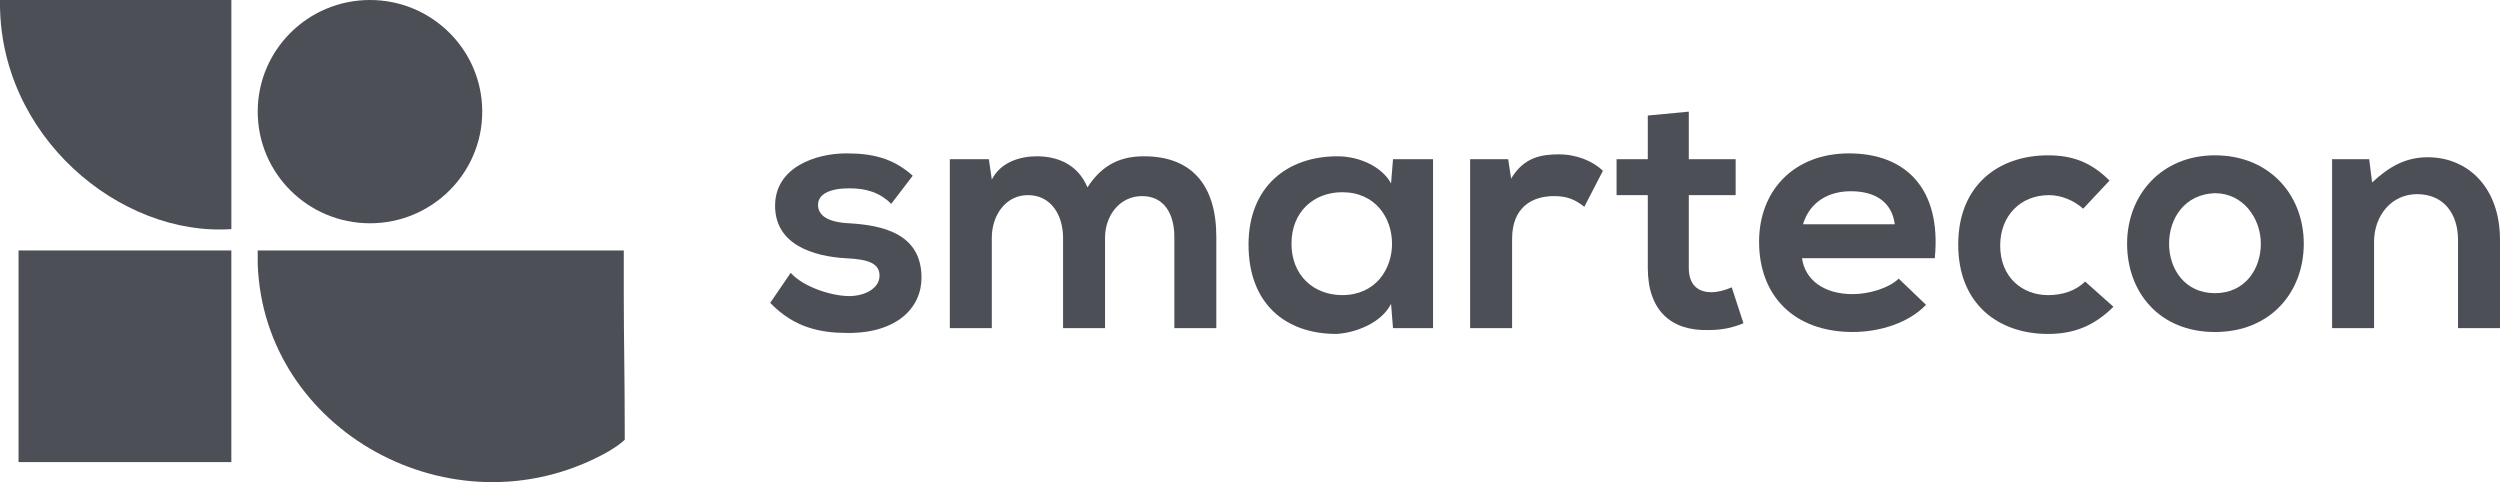
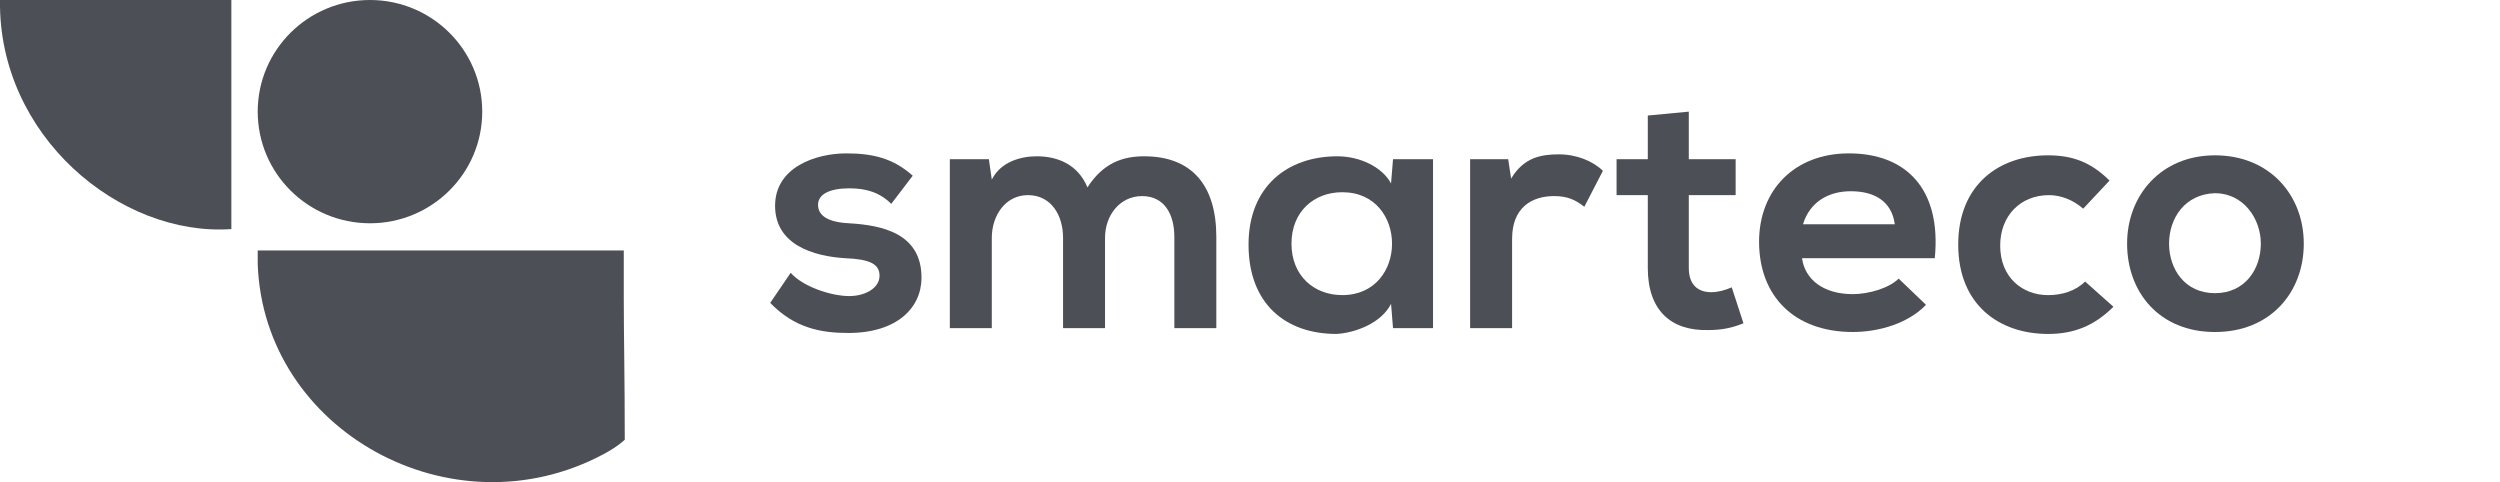
<svg xmlns="http://www.w3.org/2000/svg" width="285" height="55" viewBox="0 0 285 55" fill="none">
  <g clip-path="url(#clip0_3304_22199)">
    <path d="M42.178 25.453C49.245 25.453 54.975 19.755 54.975 12.726C54.975 5.697 49.245 0 42.178 0C35.109 0 29.379 5.697 29.379 12.726C29.379 19.755 35.109 25.453 42.178 25.453Z" fill="#4D4F56" />
    <path d="M71.111 28.552V33.864C71.111 38.513 71.223 42.939 71.223 50.131C71.223 50.131 70.444 50.906 68.774 51.791C51.525 60.976 30.048 49.136 29.379 30.101V28.552H71.111Z" fill="#4D4F56" />
    <path d="M26.375 26.116C13.688 27.003 -0.223 15.492 -0 0H26.375V26.116Z" fill="#4D4F56" />
-     <path d="M26.373 28.552H2.113V52.678H26.373V28.552Z" fill="#4D4F56" />
    <path d="M101.602 23.24C100.267 21.913 98.709 21.469 96.817 21.469C94.591 21.469 93.256 22.134 93.256 23.35C93.256 24.567 94.369 25.343 96.817 25.454C100.49 25.675 105.052 26.56 105.052 31.65C105.052 35.081 102.27 37.959 96.706 37.959C93.59 37.959 90.585 37.405 87.804 34.528L90.14 31.098C91.476 32.646 94.703 33.752 96.817 33.752C98.597 33.752 100.267 32.867 100.267 31.429C100.267 30.101 99.155 29.547 96.373 29.438C92.7 29.216 88.36 27.887 88.36 23.461C88.36 19.035 93.034 17.485 96.484 17.485C99.489 17.485 101.825 18.039 104.051 20.031L101.602 23.24Z" fill="#4D4F56" />
    <path d="M121.189 37.405V27.114C121.189 24.567 119.854 22.244 117.182 22.244C114.624 22.244 113.065 24.567 113.065 27.114V37.405H108.28V18.15H112.731L113.065 20.474C114.067 18.481 116.292 17.817 118.185 17.817C120.521 17.817 122.859 18.703 123.971 21.359C125.751 18.593 127.977 17.817 130.426 17.817C135.879 17.817 138.661 21.137 138.661 27.003V37.405H133.875V27.003C133.875 24.457 132.762 22.355 130.202 22.355C127.644 22.355 125.974 24.567 125.974 27.114V37.405H121.189Z" fill="#4D4F56" />
    <path d="M158.803 18.15H163.365V37.405H158.803L158.58 34.639C157.468 36.851 154.463 37.959 152.349 38.069C146.561 38.069 142.333 34.639 142.333 27.887C142.333 21.247 146.784 17.817 152.46 17.817C155.019 17.817 157.579 19.035 158.58 20.916L158.803 18.15ZM147.229 27.777C147.229 31.429 149.789 33.642 153.016 33.642C160.584 33.642 160.584 21.913 153.016 21.913C149.789 21.913 147.229 24.125 147.229 27.777Z" fill="#4D4F56" />
    <path d="M171.934 18.149L172.267 20.363C173.715 17.927 175.718 17.595 177.721 17.595C179.724 17.595 181.616 18.37 182.729 19.476L180.614 23.571C179.613 22.796 178.722 22.354 177.165 22.354C174.605 22.354 172.379 23.681 172.379 27.223V37.404H167.594V18.149H171.934Z" fill="#4D4F56" />
    <path d="M192.523 12.727V18.15H197.864V22.244H192.523V30.544C192.523 32.425 193.524 33.31 195.081 33.31C195.861 33.31 196.64 33.089 197.419 32.758L198.754 36.851C197.419 37.405 196.195 37.626 194.748 37.626C190.519 37.737 187.849 35.414 187.849 30.544V22.244H184.288V18.15H187.849V13.17L192.523 12.727Z" fill="#4D4F56" />
    <path d="M205.431 29.438C205.765 31.871 207.88 33.531 211.218 33.531C212.999 33.531 215.335 32.867 216.449 31.761L219.564 34.749C217.561 36.851 214.223 37.847 211.218 37.847C204.541 37.847 200.535 33.752 200.535 27.556C200.535 21.691 204.541 17.485 210.773 17.485C217.228 17.485 221.345 21.469 220.566 29.438H205.431ZM216.004 25.564C215.67 23.019 213.778 21.801 210.995 21.801C208.436 21.801 206.321 23.019 205.543 25.564H216.004Z" fill="#4D4F56" />
    <path d="M240.931 34.971C238.706 37.184 236.369 38.07 233.475 38.07C227.911 38.07 223.237 34.75 223.237 27.889C223.237 21.027 227.911 17.707 233.475 17.707C236.257 17.707 238.372 18.483 240.486 20.585L237.481 23.794C236.369 22.797 234.922 22.245 233.586 22.245C230.36 22.245 228.022 24.569 228.022 27.999C228.022 31.651 230.582 33.644 233.475 33.644C235.034 33.644 236.591 33.2 237.704 32.094L240.931 34.971Z" fill="#4D4F56" />
    <path d="M262.631 27.777C262.631 33.311 258.848 37.849 252.505 37.849C246.161 37.849 242.489 33.311 242.489 27.777C242.489 22.245 246.384 17.707 252.505 17.707C258.736 17.707 262.631 22.245 262.631 27.777ZM247.274 27.777C247.274 30.655 249.055 33.421 252.505 33.421C255.955 33.421 257.735 30.655 257.735 27.777C257.735 24.901 255.731 22.024 252.505 22.024C249.055 22.134 247.274 24.901 247.274 27.777Z" fill="#4D4F56" />
-     <path d="M280.214 37.404V27.334C280.214 24.456 278.656 22.133 275.54 22.133C272.646 22.133 270.644 24.567 270.644 27.555V37.404H265.859V18.149H270.088L270.421 20.805C272.424 18.924 274.316 17.927 276.764 17.927C281.326 17.927 284.999 21.358 284.999 27.334V37.404H280.214Z" fill="#4D4F56" />
  </g>
  <defs>
    <clipPath id="clip0_3304_22199">
      <rect width="285" height="55" fill="white" />
    </clipPath>
  </defs>
</svg>